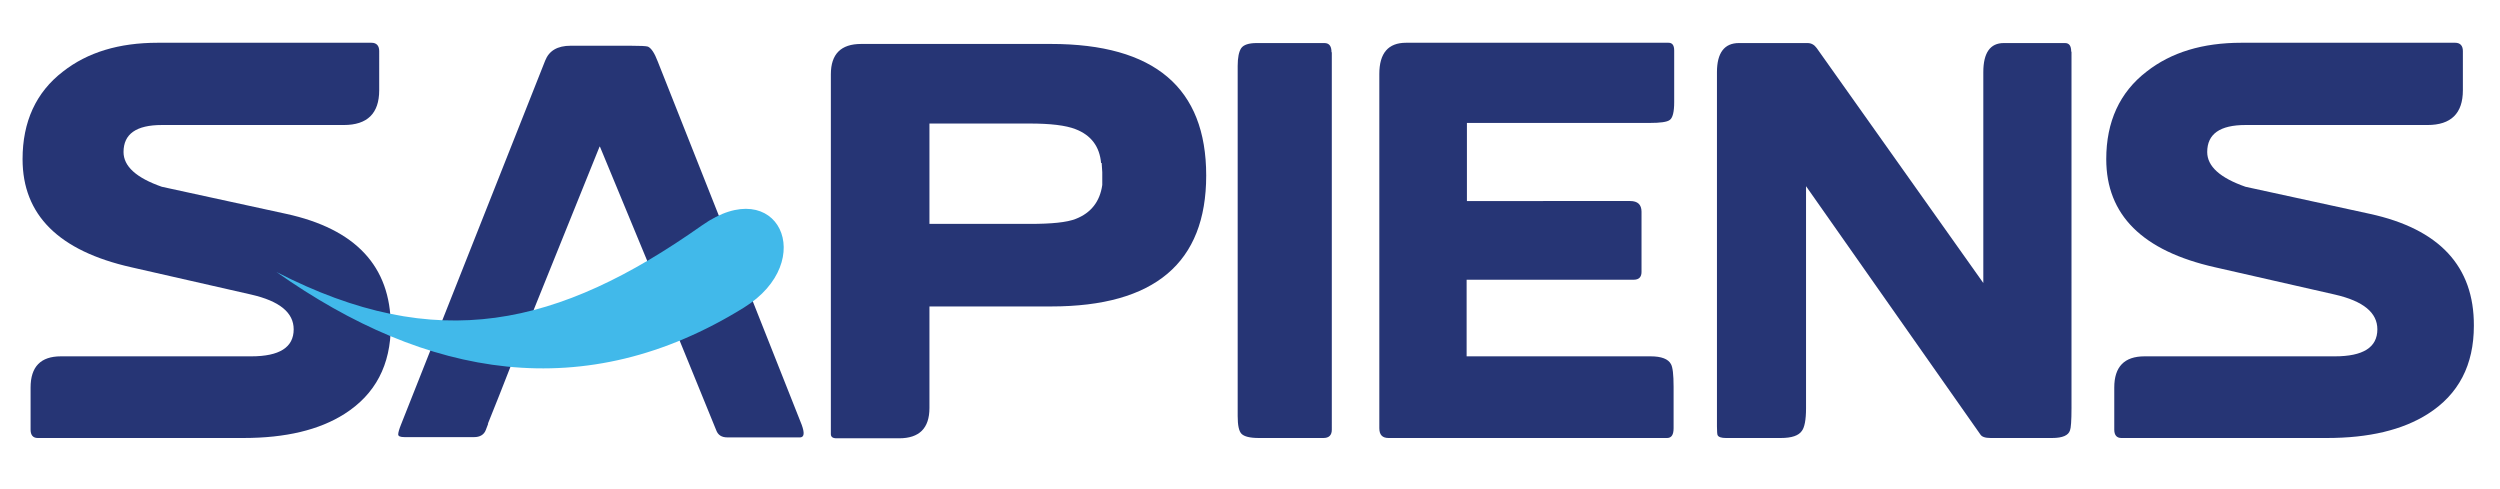
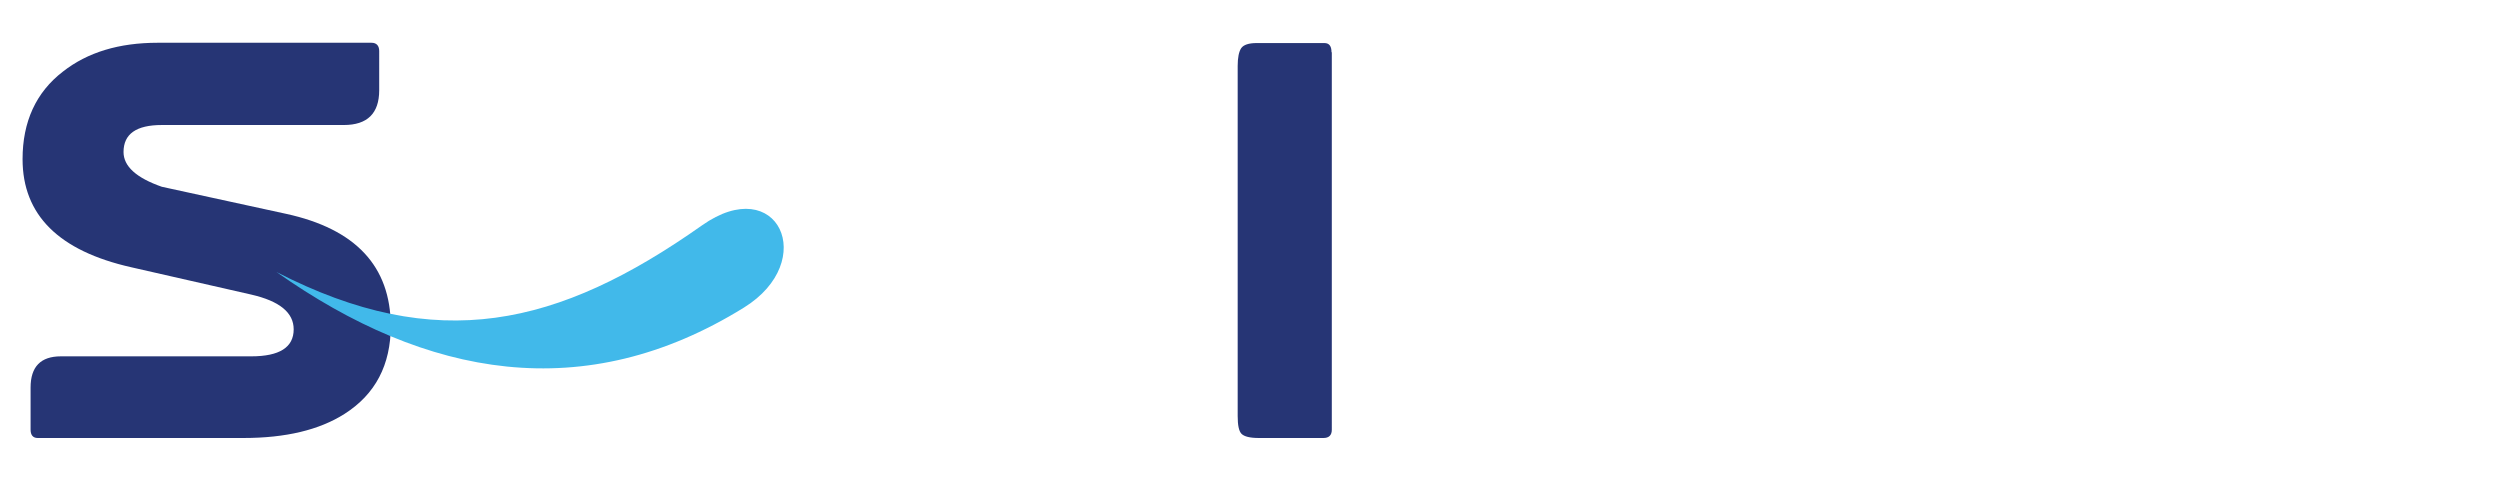
<svg xmlns="http://www.w3.org/2000/svg" version="1.1" id="Layer_1" x="0px" y="0px" viewBox="0 0 841.9 164.8" style="enable-background:new 0 0 841.9 164.8;" xml:space="preserve">
  <style type="text/css">
	.st0{fill:#263575;}
	.st1{fill:#41B9EA;}
</style>
-   <path class="st0" d="M270,143.1L221.5,20.7c-1.1-2.9-2.2-4.5-3.3-5c-0.6-0.2-2.6-0.3-6-0.3h-20c-4.5,0-7.3,1.7-8.6,5L135,143.1  c-0.6,1.5-0.9,2.6-0.9,3.2c0,0.6,0.7,0.9,2.1,0.9h23.5c1.9,0,3.3-0.8,3.9-2.4l0.8-2.1h-0.1l3.8-9.5l4.2-10.7c0,0,0.1,0,0.1,0  l29.5-73.1l0,0.1l0.1-0.2L221,95.2h-0.1l11,26.9l9.3,22.8c0.6,1.6,1.8,2.4,3.8,2.4h24.5C270.8,147.2,271,145.9,270,143.1" />
  <path class="st0" d="M96.3,72l-41.8-9.1c-8.6-3-12.9-6.9-12.9-11.7c0-6.1,4.3-9.1,12.9-9.1h61.3c7.9,0,11.9-3.9,11.9-11.7V17.2  c0-1.8-0.9-2.8-2.6-2.8h-72c-13,0-23.6,3.2-31.9,9.7C12.1,31.1,7.6,41,7.6,53.6c0,18.8,12.2,30.9,36.6,36.4l40.4,9.2  c9.6,2.2,14.3,6.1,14.3,11.7c0,6.1-4.8,9.1-14.3,9.1H20.5c-6.8,0-10.2,3.5-10.2,10.5v14.2c0,1.8,0.8,2.8,2.4,2.8H82  c14.2,0,25.5-2.7,34-8.1c10.4-6.6,15.6-16.5,15.6-29.7C131.5,89.7,119.8,77.1,96.3,72" />
-   <path class="st0" d="M371.2,62.3c-0.8,5.6-3.8,9.4-8.9,11.4c-3,1.2-8.2,1.7-15.5,1.7H313V41.6h33.7c7,0,12.2,0.6,15.5,1.9  c5.2,2,8.1,5.8,8.6,11.4h0.2c0.1,1.6,0.2,2.6,0.2,3.1v2.2v0.9v0.9V62.3z M406.2,59.1c0-29.5-17.4-44.3-52.3-44.3H290  c-6.8,0-10.2,3.4-10.2,10.2v121.2c0,0.9,0.6,1.4,1.9,1.4h21.1c6.8,0,10.2-3.4,10.2-10.2v-34.2h38h1.4h1.6  C388.8,103.2,406.2,88.5,406.2,59.1" />
  <path class="st0" d="M448.4,17.6c0-2.1-0.8-3.1-2.4-3.1h-22.8c-2.7,0-4.4,0.6-5.2,1.7c-0.8,1.2-1.2,3.2-1.2,6v117.9  c0,3.1,0.4,5.1,1.3,6c0.9,0.9,2.8,1.4,5.8,1.4h21.8c1.8,0,2.8-0.9,2.8-2.8V17.6z" />
-   <path class="st0" d="M563.8,17c0-1.7-0.6-2.6-1.9-2.6h-88.4c-6,0-9,3.5-9,10.5v119.3c0,2.2,1,3.3,3.1,3.3h93.8  c1.5,0,2.2-1.1,2.2-3.3v-14c0-4-0.3-6.6-0.9-7.6c-0.9-1.7-3.2-2.6-6.8-2.6h-62V94.2h56.3c1.7,0,2.6-0.9,2.6-2.6V71.3  c0-2.4-1.3-3.6-3.8-3.6H494V41.4h61.5c3.6,0,5.9-0.3,6.8-1c1-0.7,1.5-2.7,1.5-6V17z" />
-   <path class="st0" d="M697.5,17.4c0-2-0.7-2.9-2.1-2.9h-20.6c-4.6,0-6.9,3.3-6.9,9.8v71l-56.1-79.1c-0.8-1.1-1.8-1.7-3.1-1.7h-23.1  c-4.9,0-7.4,3.3-7.4,9.8v119.3c0,1.7,0.1,2.7,0.2,2.9c0.3,0.7,1.3,1,2.8,1h18.5c3.7,0,6-0.8,7.1-2.4c0.9-1.2,1.4-3.7,1.4-7.6V62.7  l58.7,83.6c0.5,0.8,1.6,1.2,3.5,1.2h20.7c3.5,0,5.5-0.9,6-2.6c0.3-0.7,0.5-3.2,0.5-7.6V17.4z" />
-   <path class="st0" d="M798,72l-41.8-9.1c-8.6-3-12.9-6.9-12.9-11.7c0-6.1,4.3-9.1,12.9-9.1h61.3c7.9,0,11.9-3.9,11.9-11.7V17.2  c0-1.8-0.9-2.8-2.6-2.8h-72c-13,0-23.6,3.2-31.9,9.7c-9.1,7-13.6,16.9-13.6,29.5c0,18.8,12.2,30.9,36.6,36.4l40.4,9.2  c9.6,2.2,14.3,6.1,14.3,11.7c0,6.1-4.8,9.1-14.3,9.1h-64.1c-6.8,0-10.2,3.5-10.2,10.5v14.2c0,1.8,0.8,2.8,2.4,2.8h69.2  c14.2,0,25.5-2.7,34-8.1c10.4-6.6,15.5-16.5,15.5-29.7C833.2,89.7,821.5,77.1,798,72" />
  <path class="st1" d="M93.1,91.6c54,27.8,94.8,18.5,143.3-15.7c25.5-18,39.5,12,14.1,27.7C196.9,136.8,143.7,127.3,93.1,91.6" />
</svg>